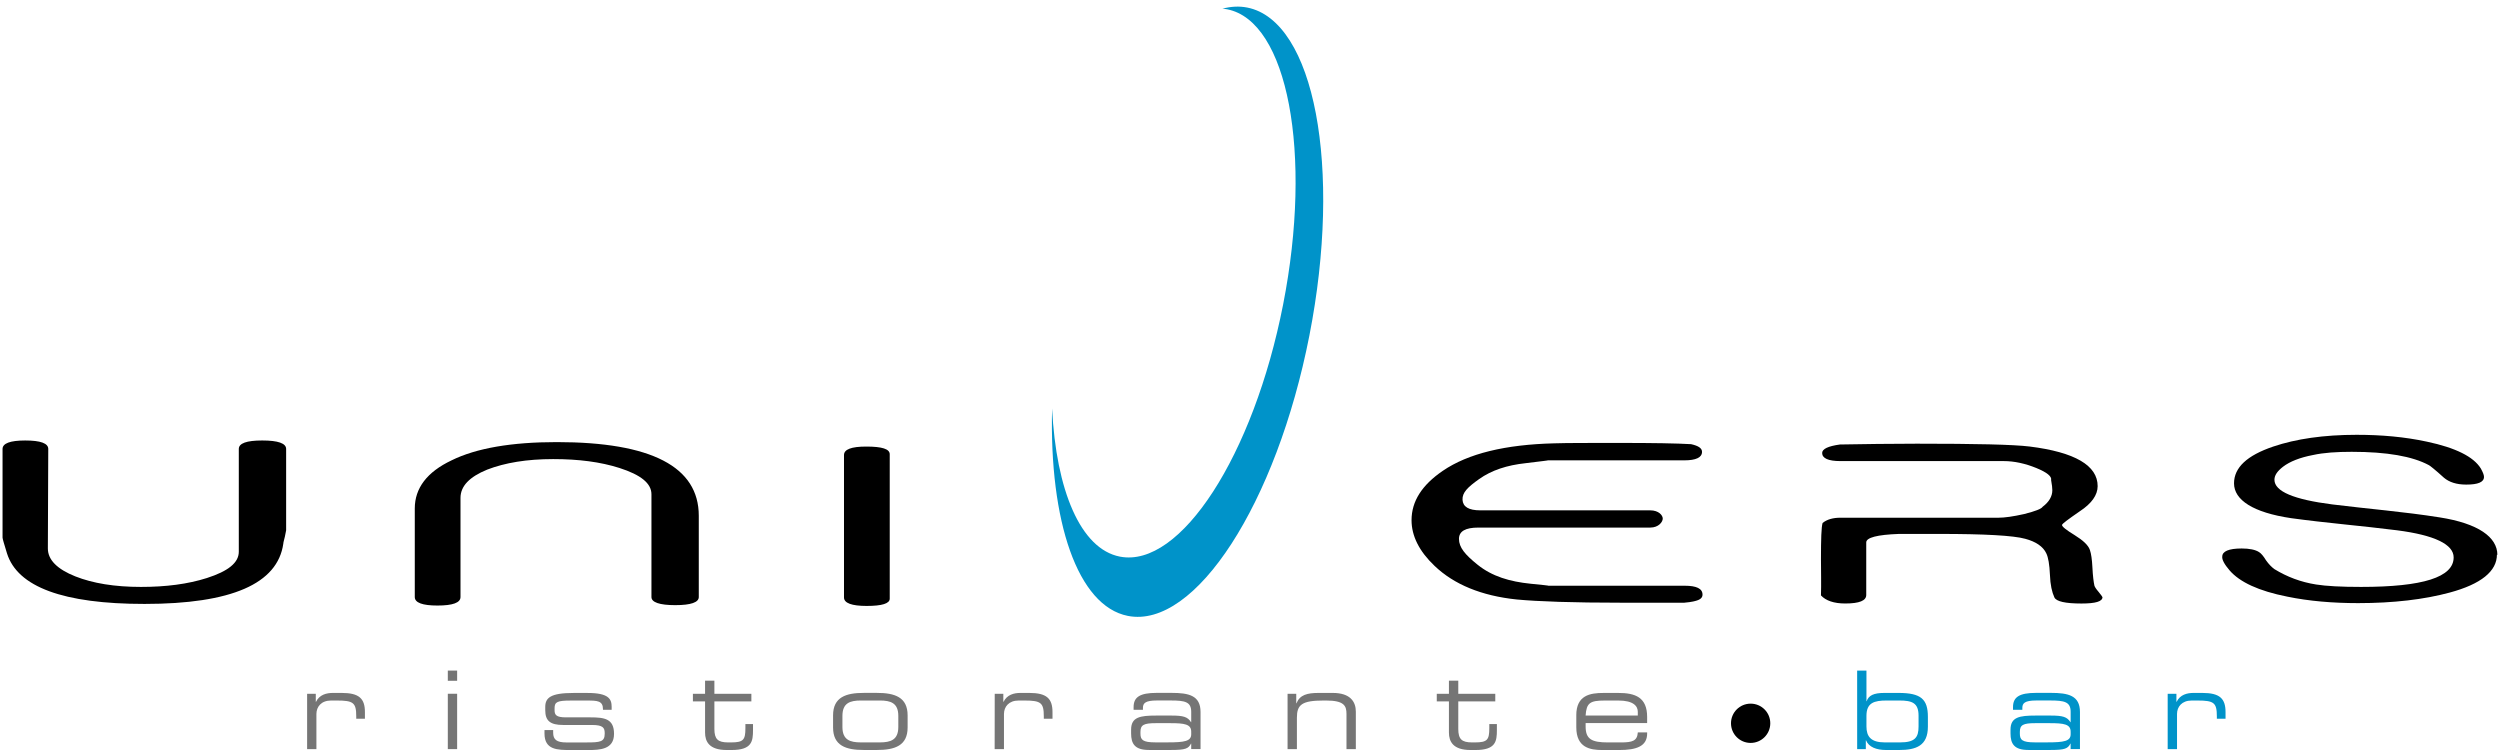
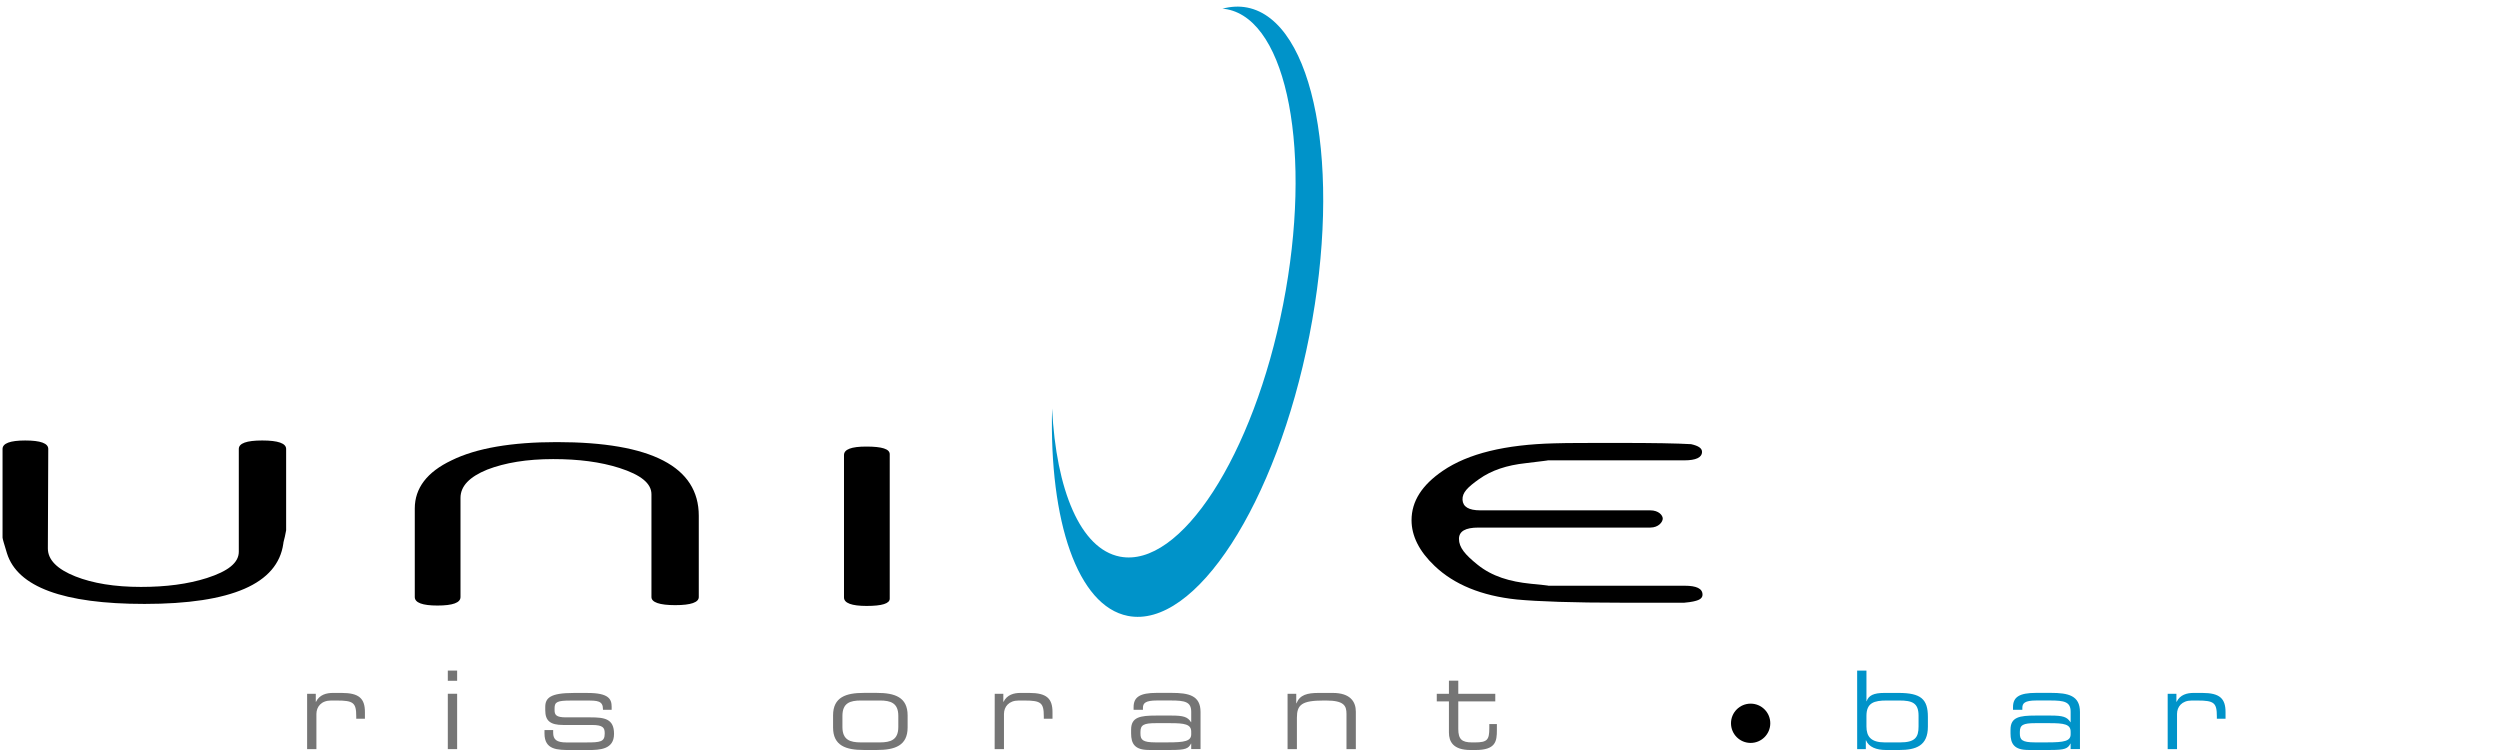
<svg xmlns="http://www.w3.org/2000/svg" height="105px" width="350px" version="1.1" y="0px" x="0px" viewBox="0 0 350 105">
  <path d="m39.891,75.092c-0.116,0.51-0.228,0.85-0.228,1.021-0.793,5.607-7.25,8.436-19.427,8.436-11.387,0-17.78-2.379-19.258-7.081-0.396-1.297-0.621-2.034-0.621-2.204v-12.41c0-0.791,1.077-1.186,3.171-1.186,2.153,0,3.23,0.395,3.23,1.186l-0.057,13.934c0,1.585,1.301,2.894,3.851,3.909,2.438,0.964,5.492,1.472,9.173,1.472,3.514,0,6.574-0.396,9.235-1.243,3.001-0.963,4.473-2.152,4.473-3.683v-14.39c0-0.791,1.076-1.186,3.283-1.186,2.211,0,3.344,0.395,3.344,1.186v11.389c-0.001,0.056-0.057,0.339-0.169,0.85z" />
  <path d="m94.542,84.721c-2.209,0-3.339-0.397-3.339-1.132v-14.39c0-1.528-1.477-2.717-4.477-3.682-2.663-0.849-5.719-1.244-9.288-1.244-3.683,0-6.739,0.512-9.23,1.474-2.493,1.017-3.738,2.317-3.738,3.961v13.881c0,0.791-1.078,1.188-3.23,1.188-2.095,0-3.17-0.397-3.17-1.188v-12.403c0-2.832,1.699-5.1,5.155-6.738,3.451-1.701,8.381-2.553,14.723-2.553,13.256,0,19.882,3.457,19.882,10.312v11.383c-0.001,0.732-1.078,1.131-3.288,1.131z" />
  <path d="m121.33,84.831c-2.092,0-3.171-0.396-3.171-1.188v-19.937c0-0.794,1.022-1.187,3.118-1.187,2.208,0,3.285,0.334,3.285,1.076v20.217c0,0.681-1.077,1.019-3.232,1.019z" />
  <path d="m236.99,84.218c-0.283,0.06-0.53,0.095-1.197,0.162h-8.725c-6.851,0-11.776-0.173-14.725-0.453-4.926-0.512-8.773-2.096-11.498-4.7-2.152-2.039-3.229-4.191-3.229-6.398,0-2.666,1.472-4.928,4.363-6.907,3.568-2.44,8.778-3.685,15.631-3.856,1.754-0.057,4.757-0.057,9.121-0.057,4.701,0,8.043,0.057,10.021,0.174,1.021,0.227,1.532,0.564,1.532,1.073,0,0.797-0.854,1.192-2.492,1.192h-19.145c0.283,0-0.733,0.109-3.056,0.396-2.606,0.282-4.76,0.981-6.519,2.229-1.586,1.129-2.375,1.884-2.318,2.9,0.055,0.965,0.85,1.475,2.492,1.475h23.785c1.191,0,1.755,0.699,1.755,1.152,0,0.452-0.563,1.26-1.755,1.26h-24.06c-1.808,0-2.715,0.512-2.715,1.586,0,1.191,0.849,2.201,2.603,3.611,2.041,1.646,4.533,2.371,7.42,2.664,1.535,0.151,2.778,0.281,2.437,0.281h19.146c1.643,0,2.491,0.395,2.491,1.248,0,0.448-0.342,0.732-1.077,0.902l-0.277,0.066z" />
-   <path d="m294.35,83.589c0,0.618-0.963,0.904-2.943,0.904-2.268,0-3.516-0.286-3.791-0.851-0.34-0.735-0.573-1.754-0.625-3.168-0.061-1.42-0.23-2.439-0.512-3.009-0.452-0.961-1.469-1.64-2.948-2.034-1.642-0.457-5.663-0.682-12.06-0.682h-5.608c-3.06,0.111-4.589,0.512-4.589,1.189v7.361c0,0.793-0.957,1.19-2.941,1.19-1.588,0-2.721-0.397-3.398-1.132,0.054-1.642,0-3.34,0-5.096,0-2.779,0.054-4.477,0.227-5.045,0.624-0.506,1.473-0.736,2.492-0.736h22.146c0.844,0,2.036-0.168,3.565-0.51,1.582-0.397,2.433-0.733,2.604-1.021,0.907-0.679,1.356-1.472,1.356-2.319,0-0.283-0.052-0.793-0.17-1.417,0.118-0.509-0.563-1.075-2.093-1.7-1.533-0.619-3.062-0.961-4.531-0.961h-22.881c-1.699,0-2.549-0.396-2.549-1.134,0-0.569,0.85-0.961,2.488-1.188,3.403-0.057,6.969-0.114,10.764-0.114,8.209,0,13.479,0.114,15.8,0.397,6.342,0.793,9.517,2.659,9.517,5.547,0,1.248-0.851,2.438-2.49,3.512-1.645,1.139-2.498,1.761-2.498,1.927,0,0.229,0.566,0.683,1.761,1.416,1.188,0.735,1.926,1.416,2.147,2.097,0.174,0.508,0.289,1.305,0.344,2.377,0.06,1.248,0.172,2.099,0.285,2.608,0.053,0.167,0.226,0.452,0.568,0.847,0.389,0.454,0.562,0.74,0.562,0.795v-0.05h0.001z" />
-   <path d="m349.57,77.639c0,2.324-2.208,4.137-6.626,5.325-3.565,0.963-7.872,1.474-12.799,1.474-3.563,0-6.909-0.285-9.91-0.905-4.021-0.793-6.682-2.04-8.096-3.683-0.737-0.848-1.08-1.529-1.023-1.924,0-0.738,0.904-1.138,2.724-1.138,1.073,0,1.924,0.17,2.435,0.512,0.28,0.167,0.615,0.565,0.959,1.134,0.402,0.568,0.792,0.959,1.189,1.248,1.759,1.075,3.682,1.811,5.836,2.149,1.416,0.226,3.511,0.338,6.288,0.338,8.66,0,12.963-1.358,12.963-4.134,0-1.814-2.658-3.115-7.924-3.793-4.924-0.625-9.911-1.021-14.837-1.699-5.326-0.791-7.986-2.549-7.986-4.872,0-2.207,1.812-3.905,5.488-5.151,3.176-1.076,7.079-1.646,11.669-1.646,3.457,0,6.741,0.286,9.857,0.962,4.021,0.855,6.511,2.102,7.531,3.742,0.281,0.509,0.451,0.906,0.451,1.188,0,0.741-0.85,1.078-2.485,1.078-1.362,0-2.382-0.337-3.123-0.963-1.243-1.133-1.98-1.701-2.099-1.755-2.316-1.246-5.882-1.871-10.812-1.871-2.096,0-3.912,0.115-5.438,0.452-1.812,0.345-3.229,0.907-4.191,1.645-0.791,0.623-1.189,1.188-1.189,1.814,0,1.635,2.724,2.77,8.097,3.453,4.988,0.623,10.027,1.02,15.014,1.812,5.436,0.848,8.101,2.772,8.101,5.269l-0.064-0.061z" />
  <path fill="#0093c9" d="m156.78,77.926c8.475,1.662,18.71-14.144,22.859-35.301,4.149-21.161,0.643-39.659-7.833-41.323-0.217-0.043-0.436-0.066-0.66-0.086,1.175-0.315,2.33-0.381,3.465-0.159,9.415,1.852,13.314,22.409,8.702,45.926-4.609,23.518-15.989,41.09-25.406,39.244-7.055-1.385-11.017-13.274-10.613-29.041,0.565,11.439,3.972,19.66,9.486,20.74z" />
  <path fill="#757575" d="m42.996,97.13h1.214v1.125h0.03c0.485-1.005,1.475-1.245,2.37-1.245h1.229c2.446,0,3.25,0.79,3.25,2.688v0.929h-1.215v-0.335c0-1.914-0.396-2.218-2.717-2.218h-0.804c-1.386,0-2.055,0.883-2.055,1.883v4.921h-1.301l-0.001-7.76z" />
  <path fill="#757575" d="M62.694,95.311h1.306v-1.43h-1.306v1.43zm0,9.565h1.306v-7.75h-1.306v7.746z" />
  <path fill="#757575" d="m76.228,102.21h1.215v0.378c0,0.957,0.502,1.354,1.836,1.354h2.797c1.957,0,2.583-0.078,2.583-1.23v-0.061c0-0.746-0.217-1.154-1.778-1.154h-4.028c-1.836,0-2.518-0.592-2.518-2.067v-0.457c0-1.261,0.713-1.957,3.933-1.957h2.002c2.951,0,3.36,0.851,3.36,1.945v0.409h-1.214v-0.077c0-1.187-0.792-1.215-2.22-1.215h-2.278c-1.871,0-2.279,0.183-2.279,1.062v0.289c0,0.64,0.214,1.003,1.579,1.003h3.448c1.962,0,3.296,0.198,3.296,2.293v0.031c0,2.174-2.002,2.249-3.6,2.249h-2.399c-1.928,0-3.736,0-3.736-2.324l0.001-0.471z" />
-   <path fill="#757575" d="M98.709,98.195h-1.702v-1.065h1.702v-1.836h1.306v1.836h5.177v1.065h-5.177v3.855c0,1.444,0.502,1.887,1.926,1.887h0.412c1.732,0,2.004-0.365,2.004-1.992v-0.576h1.064v0.854c0,1.547-0.151,2.777-2.975,2.777h-0.716c-2.444,0-3.021-1.184-3.021-2.445v-4.36z" />
  <path fill="#757575" d="m116.63,100.15c0-2.551,1.809-3.144,4.284-3.144h1.869c2.477,0,4.283,0.593,4.283,3.144v1.701c0,2.553-1.806,3.146-4.283,3.146h-1.869c-2.476,0-4.284-0.595-4.284-3.146v-1.701zm9.134,0.077c0-1.809-1.064-2.156-2.584-2.156h-2.659c-1.519,0-2.581,0.349-2.581,2.156v1.551c0,1.805,1.063,2.158,2.581,2.158h2.659c1.52,0,2.584-0.354,2.584-2.158v-1.551z" />
  <path fill="#757575" d="m139.25,97.13h1.215v1.125h0.031c0.487-1.005,1.472-1.245,2.372-1.245h1.229c2.444,0,3.252,0.79,3.252,2.688v0.929h-1.216v-0.335c0-1.914-0.397-2.218-2.719-2.218h-0.806c-1.381,0-2.052,0.883-2.052,1.883v4.921h-1.305l0.01-7.76z" />
  <path fill="#757575" d="m166.77,104.1h-0.028c-0.352,0.698-0.763,0.896-2.766,0.896h-3.128c-1.974,0-2.493-0.864-2.493-2.324v-0.516c0-1.764,1.245-1.977,3.524-1.977h2.097c1.702,0,2.308,0.183,2.766,0.928h0.028v-1.459c0-1.397-0.881-1.58-2.886-1.58h-1.915c-1.639,0-1.957,0.395-1.957,1.031v0.274h-1.308v-0.381c0-1.41,0.895-1.988,3.236-1.988h2.068c2.429,0,4.069,0.364,4.069,2.673v5.193h-1.307v-0.77zm0-1.659c0-1.062-0.943-1.198-2.948-1.198h-2.004c-1.686,0-2.154,0.244-2.154,1.214v0.245c0,0.866,0.304,1.231,2.092,1.231h1.736c2.368,0,3.279-0.17,3.279-1.141l-0.001-0.351z" />
  <path fill="#757575" d="m180.26,97.13h1.215v1.337h0.028c0.484-1.199,1.503-1.457,3.127-1.457h1.962c2.446,0,3.225,1.229,3.225,2.626v5.24h-1.309v-4.921c0-1.139-0.32-1.883-2.855-1.883h-0.336c-3.055,0-3.75,0.578-3.75,2.402v4.4h-1.307v-7.75z" />
  <path fill="#757575" d="m202.85,98.195h-1.703v-1.065h1.703v-1.836h1.309v1.836h5.18v1.065h-5.18v3.855c0,1.444,0.499,1.887,1.925,1.887h0.413c1.73,0,2.005-0.365,2.005-1.992v-0.576h1.062v0.854c0,1.547-0.151,2.777-2.976,2.777h-0.717c-2.442,0-3.021-1.184-3.021-2.445v-4.36z" />
-   <path fill="#757575" d="m220.68,100.14c0-2.811,1.943-3.127,3.795-3.127h2.101c2.341,0,4.024,0.594,4.024,3.356v0.864h-8.612v0.485c0,1.765,0.849,2.222,3.128,2.222h1.792c1.639,0,2.308-0.213,2.386-1.402h1.307v0.154c0,1.776-1.476,2.311-3.903,2.311h-2.37c-1.701,0-3.645-0.318-3.645-3.175v-1.688h-0.003zm8.612-0.485c0-0.791-0.593-1.58-2.718-1.58h-1.914c-2.066,0-2.553,0.332-2.674,2.097h7.306v-0.517z" />
  <path d="m245.09,98.51c1.517,0,2.749,1.229,2.749,2.748,0,1.521-1.232,2.751-2.749,2.751-1.519,0-2.751-1.229-2.751-2.751,0-1.519,1.232-2.748,2.751-2.748z" />
  <path fill="#0093c9" d="m260,93.881h1.303v4.284h0.031c0.272-0.808,0.991-1.155,2.478-1.155h1.989c3.144,0,4.103,0.881,4.103,3.356v1.366c0,2.674-1.653,3.268-4.027,3.268h-1.823c-1.364,0-2.428-0.412-2.81-1.354h-0.03v1.229h-1.212l-0.002-10.994zm8.598,6.319c0-1.796-0.897-2.128-2.692-2.128h-1.762c-1.761,0-2.841,0.304-2.841,2.156v1.475c0,1.414,0.625,2.234,2.57,2.234h2.127c2.124,0,2.598-0.717,2.598-2.222v-1.51z" />
  <path fill="#0093c9" d="m289.89,104.1h-0.031c-0.352,0.698-0.762,0.896-2.767,0.896h-3.128c-1.977,0-2.492-0.864-2.492-2.324v-0.516c0-1.764,1.243-1.977,3.526-1.977h2.094c1.699,0,2.308,0.183,2.767,0.928h0.031v-1.459c0-1.397-0.883-1.58-2.888-1.58h-1.911c-1.643,0-1.963,0.395-1.963,1.031v0.274h-1.307v-0.381c0-1.41,0.894-1.988,3.238-1.988h2.062c2.43,0,4.072,0.364,4.072,2.673v5.193h-1.307v-0.771h0.004zm0-1.659c0-1.062-0.945-1.198-2.949-1.198h-2.004c-1.688,0-2.158,0.244-2.158,1.214v0.245c0,0.866,0.305,1.231,2.096,1.231h1.734c2.367,0,3.281-0.17,3.281-1.141v-0.351z" />
  <path fill="#0093c9" d="m303.48,97.13h1.218v1.125h0.029c0.483-1.005,1.473-1.245,2.372-1.245h1.229c2.445,0,3.248,0.79,3.248,2.688v0.929h-1.216v-0.335c0-1.914-0.396-2.218-2.72-2.218h-0.804c-1.381,0-2.052,0.883-2.052,1.883v4.921h-1.308v-7.76h0.004z" />
</svg>